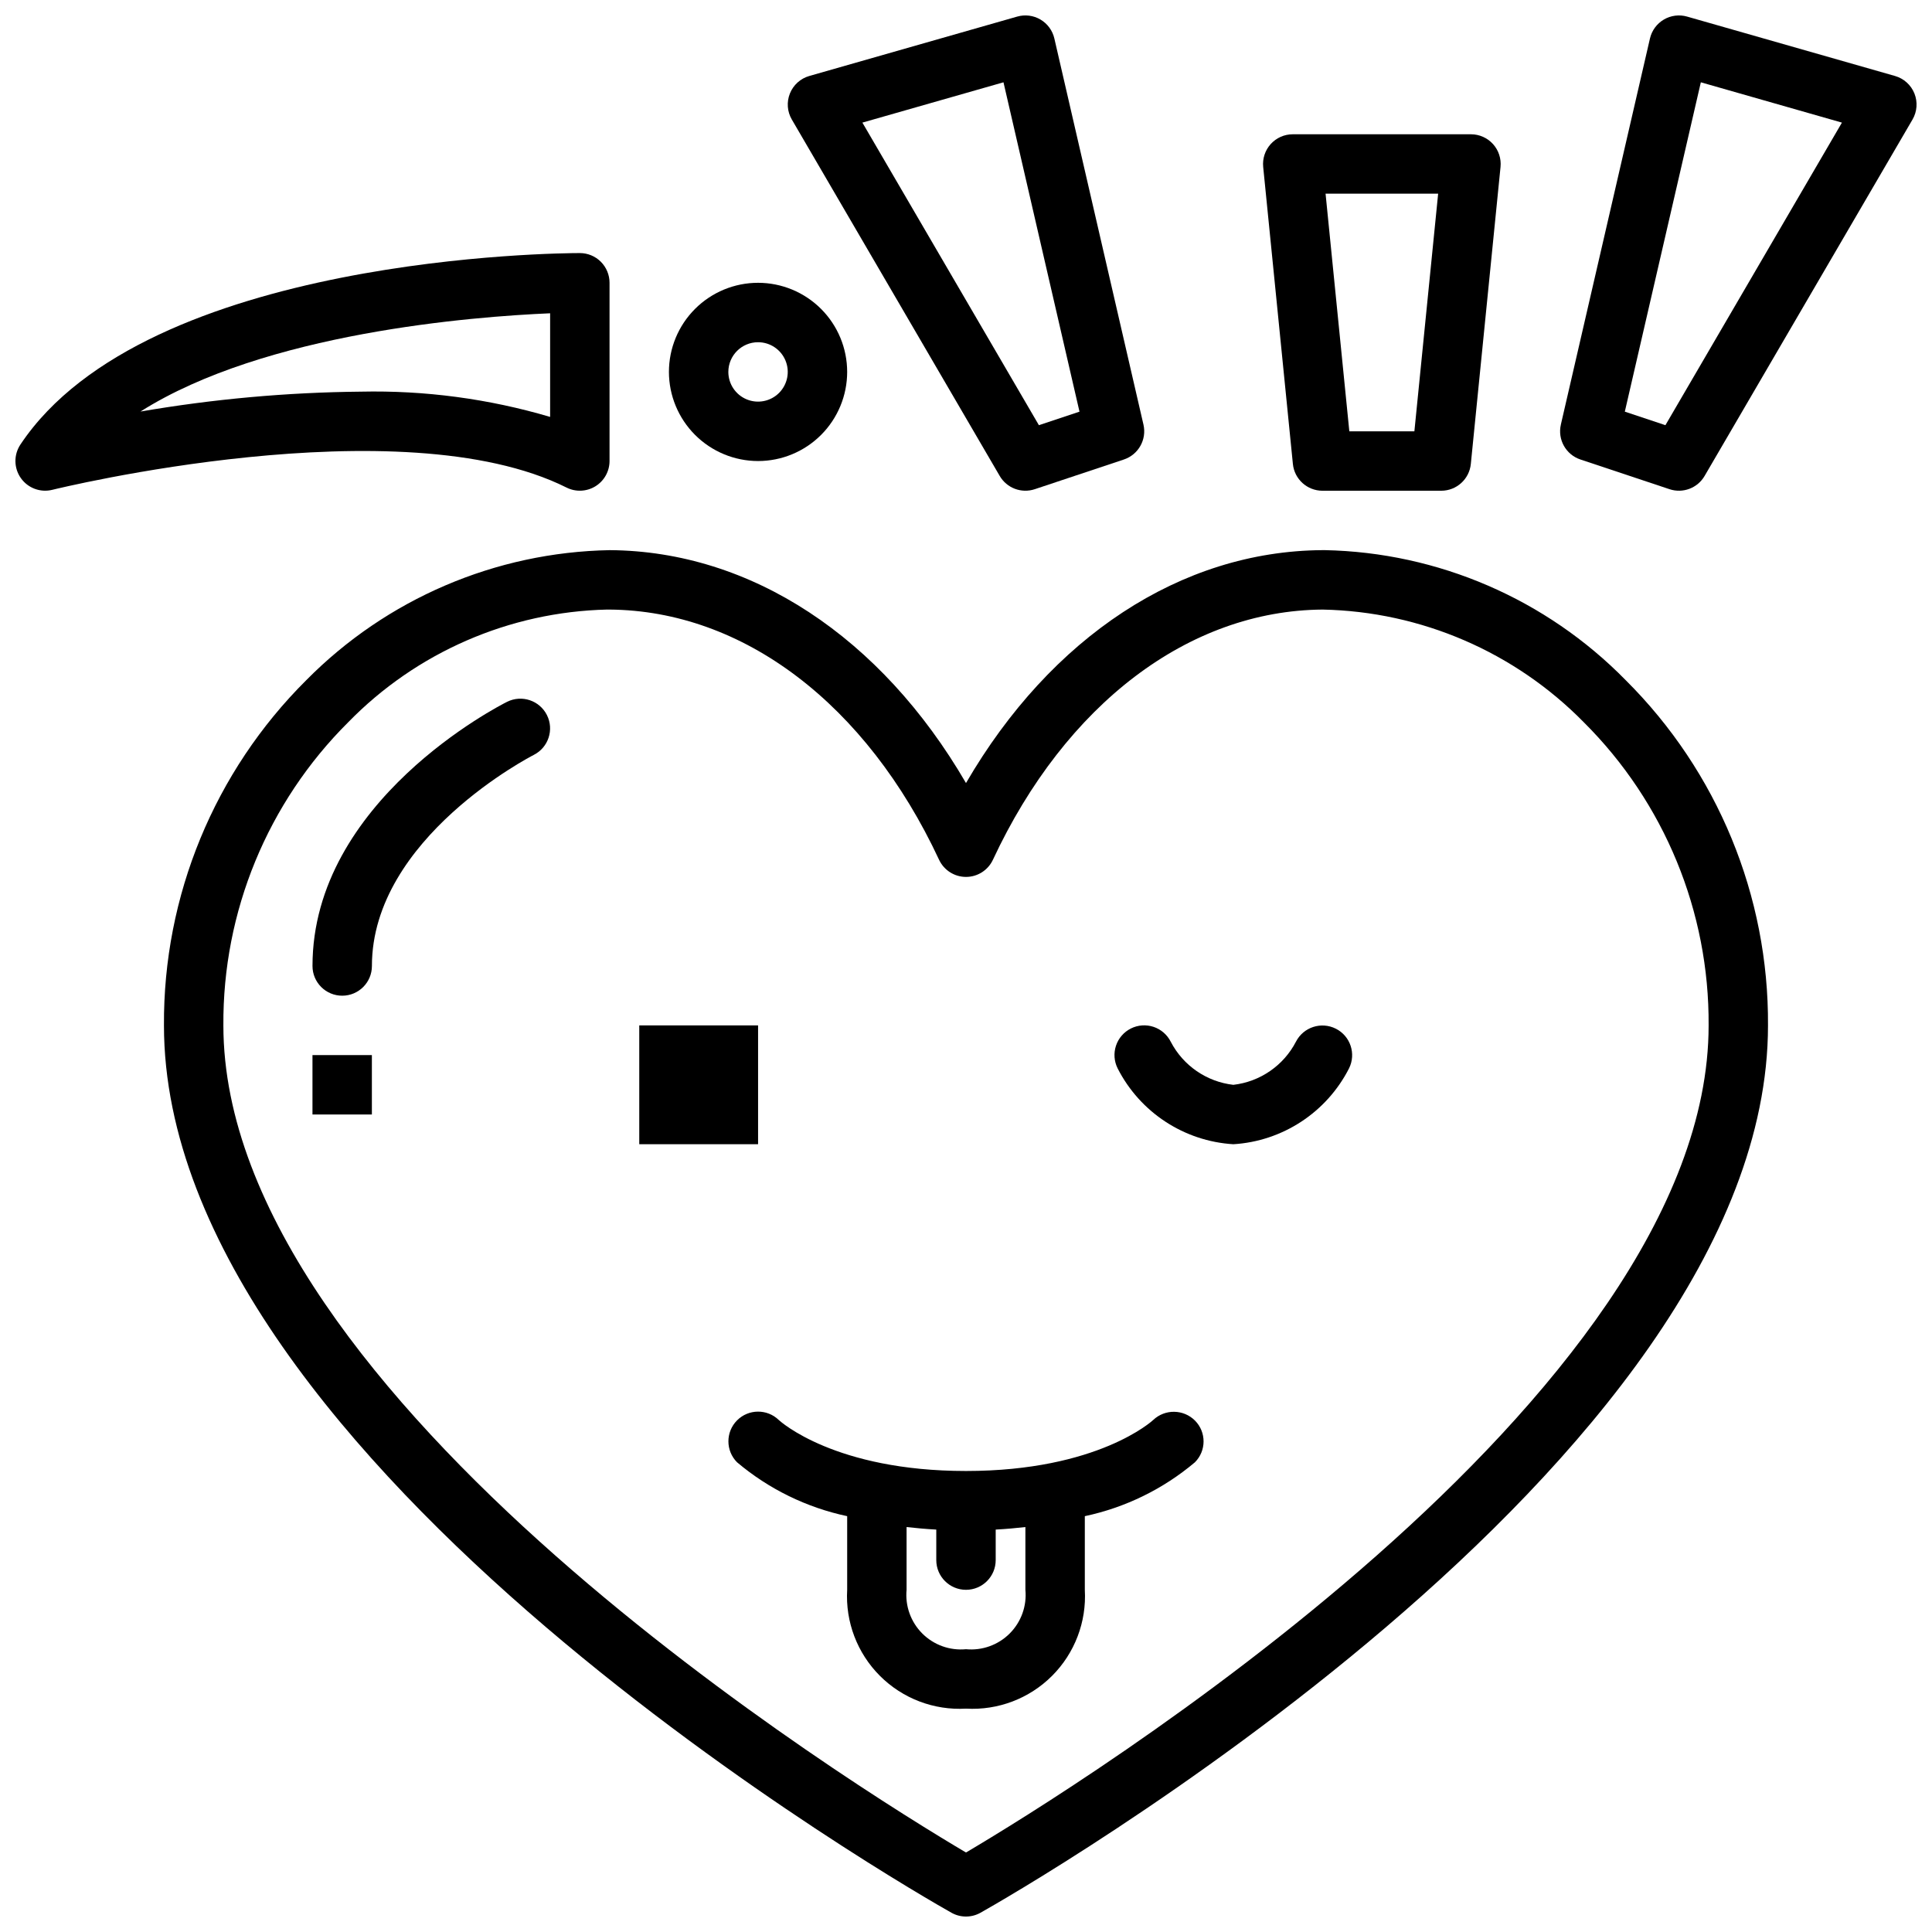
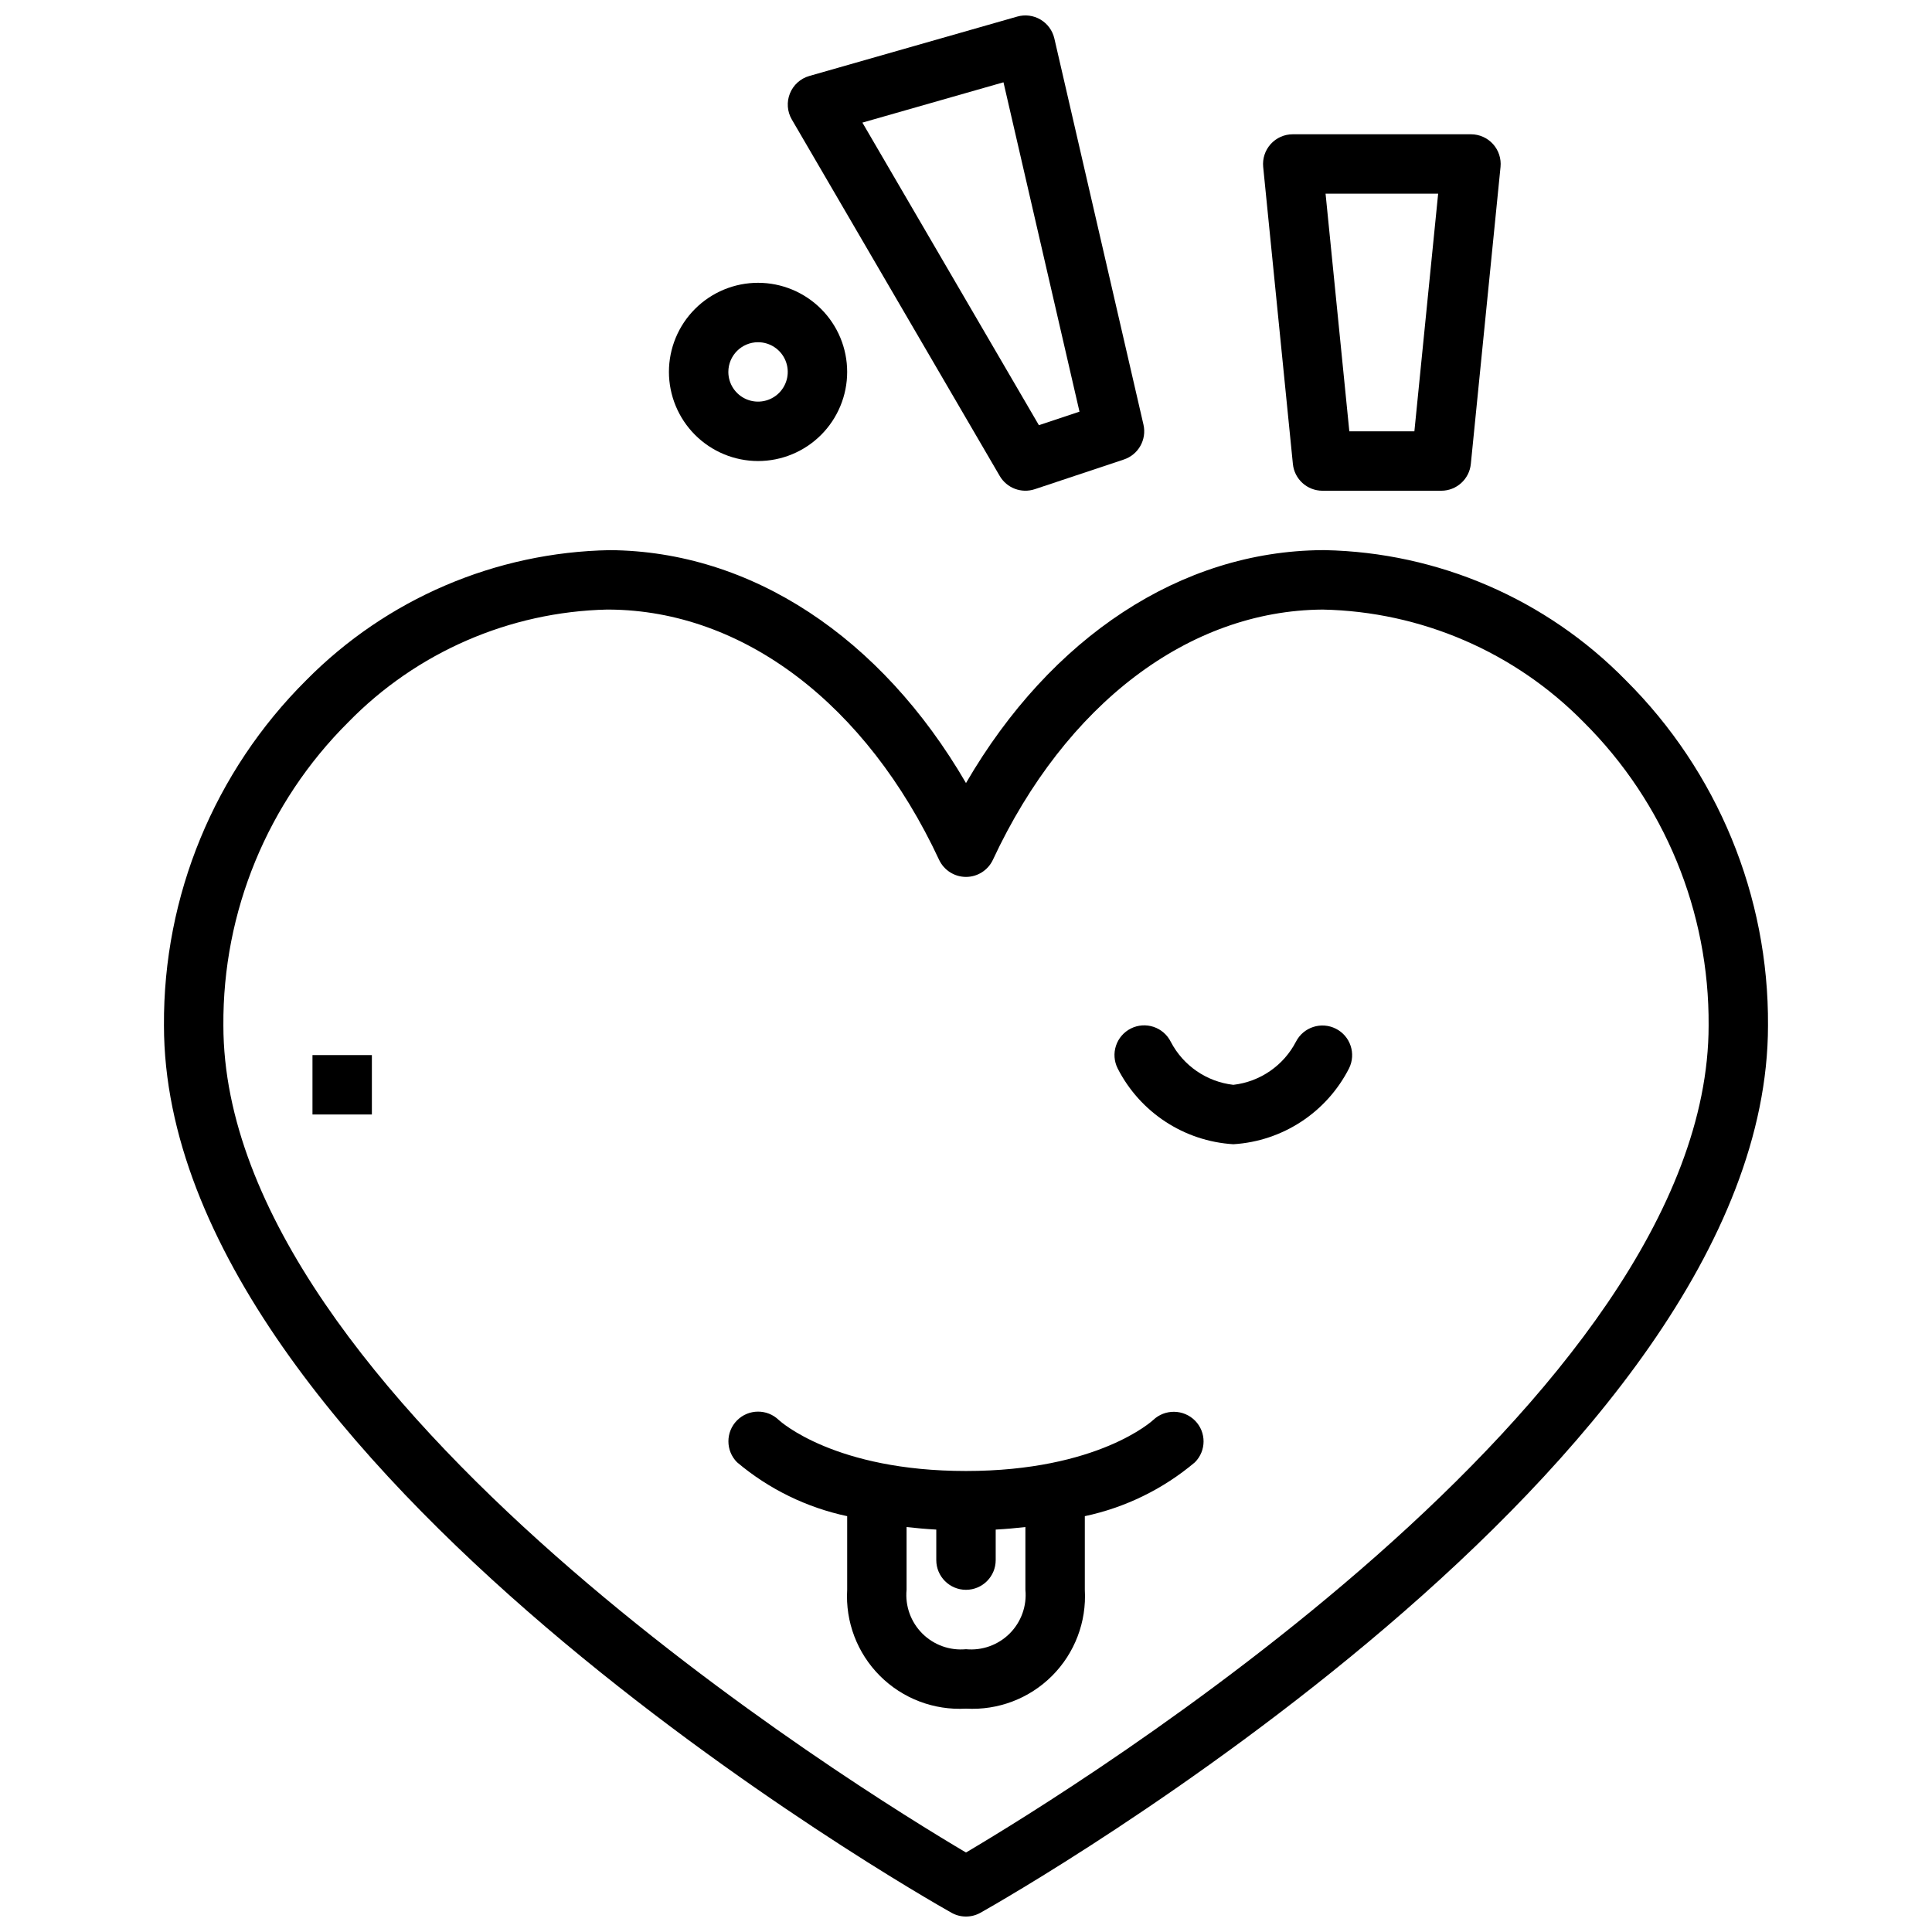
<svg xmlns="http://www.w3.org/2000/svg" width="800px" height="800px" version="1.1" viewBox="144 144 512 512">
  <defs>
    <clipPath id="d">
      <path d="m187 289h426v362.9h-426z" />
    </clipPath>
    <clipPath id="c">
      <path d="m557 148.09h94.902v126.91h-94.902z" />
    </clipPath>
    <clipPath id="b">
      <path d="m352 148.09h96v126.91h-96z" />
    </clipPath>
    <clipPath id="a">
-       <path d="m148.09 211h157.91v64h-157.91z" />
-     </clipPath>
+       </clipPath>
  </defs>
  <g clip-path="url(#d)">
    <path d="m495.06 289.79-0.652 0.004c-37.461 0.25-71.918 23.043-94.41 61.723-22.496-38.68-56.949-61.473-94.41-61.723-30.281 0.551-59.145 12.918-80.43 34.465-24.336 24.199-37.922 57.168-37.707 91.488 0 116.3 200.16 230.35 208.68 235.14 2.394 1.355 5.328 1.355 7.727 0 8.52-4.797 208.68-118.84 208.68-235.14 0.215-34.32-13.371-67.289-37.707-91.488-21.055-21.492-49.695-33.867-79.773-34.469zm-95.062 345.14c-27.902-16.484-196.8-120.39-196.8-219.18-0.207-30.125 11.707-59.07 33.059-80.324 18.098-18.562 42.754-29.293 68.672-29.887l0.551 0.004c35.453 0.238 68.121 25.023 87.383 66.305 1.293 2.769 4.078 4.543 7.137 4.543s5.84-1.773 7.133-4.543c19.266-41.281 51.93-66.066 87.383-66.305 26.094 0.523 50.945 11.254 69.223 29.883 21.352 21.254 33.266 50.199 33.062 80.324 0 98.785-168.9 202.7-196.8 219.18z" />
  </g>
-   <path d="m278.4 329.98c-2.109 1.055-51.586 26.297-51.586 70.02 0 4.348 3.527 7.871 7.875 7.871s7.871-3.523 7.871-7.871c0-33.949 42.461-55.723 42.891-55.938l-0.004-0.004c3.875-1.953 5.438-6.672 3.496-10.551-1.945-3.879-6.66-5.457-10.543-3.527z" />
  <path d="m226.81 423.61h15.742v15.742h-15.742z" />
-   <path d="m313.41 415.74h31.488v31.488h-31.488z" />
  <path d="m498.02 416.62c-3.871-1.957-8.594-0.426-10.574 3.43-3.285 6.336-9.508 10.625-16.598 11.441-7.074-0.812-13.285-5.082-16.574-11.395-0.934-1.871-2.57-3.297-4.551-3.961-1.984-0.664-4.152-0.512-6.019 0.422-1.871 0.938-3.293 2.578-3.953 4.562-0.66 1.984-0.5 4.148 0.438 6.019 5.941 11.652 17.602 19.297 30.66 20.094 13.055-0.797 24.715-8.441 30.656-20.094 1.93-3.867 0.371-8.57-3.484-10.52z" />
  <path d="m449.6 520.32c-0.141 0.137-14.582 13.508-49.602 13.508-34.707 0-49.199-13.129-49.598-13.5-3.098-3.016-8.047-2.969-11.09 0.102-3.039 3.074-3.031 8.027 0.016 11.09 8.402 7.094 18.426 11.996 29.184 14.281v19.516c-0.496 8.492 2.664 16.789 8.68 22.805 6.016 6.016 14.312 9.176 22.809 8.684 8.492 0.492 16.789-2.668 22.805-8.684 6.016-6.016 9.176-14.312 8.684-22.805v-19.516c10.754-2.285 20.777-7.188 29.18-14.281 3.039-3.043 3.055-7.969 0.035-11.031-3.039-3.062-7.969-3.141-11.102-0.168zm-33.859 44.996c0.41 4.285-1.117 8.531-4.164 11.578s-7.293 4.574-11.578 4.164c-4.289 0.41-8.535-1.117-11.582-4.164s-4.574-7.293-4.164-11.578v-16.633c2.516 0.285 5.121 0.523 7.871 0.672v8.086c0 4.348 3.527 7.875 7.875 7.875s7.871-3.527 7.871-7.875v-8.086c2.75-0.148 5.356-0.387 7.871-0.672z" />
  <g clip-path="url(#c)">
-     <path d="m651.34 168.77c-0.906-2.254-2.805-3.965-5.141-4.633l-55.105-15.742c-2.074-0.594-4.301-0.309-6.16 0.789-1.859 1.094-3.188 2.902-3.676 5.008l-23.617 102.34h0.004c-0.914 3.953 1.332 7.953 5.18 9.238l23.617 7.871c3.535 1.18 7.41-0.281 9.289-3.5l55.105-94.465c1.223-2.098 1.41-4.648 0.504-6.902zm-65.988 87.91-10.758-3.586 20.145-87.285 37.391 10.684z" />
-   </g>
+     </g>
  <g clip-path="url(#b)">
    <path d="m408.94 270.14c1.879 3.219 5.758 4.68 9.293 3.5l23.617-7.871h-0.004c3.852-1.285 6.094-5.285 5.184-9.238l-23.617-102.34c-0.488-2.106-1.816-3.914-3.676-5.012-1.855-1.094-4.086-1.379-6.16-0.785l-55.105 15.742c-2.336 0.668-4.231 2.379-5.137 4.633-0.906 2.258-0.723 4.805 0.504 6.902zm0.992-104.33 20.145 87.285-10.758 3.586-46.777-80.188z" />
  </g>
  <path d="m494.46 274.05h31.488c4.047 0 7.434-3.066 7.836-7.09l7.871-78.719c0.219-2.215-0.504-4.414-1.996-6.066-1.492-1.648-3.613-2.59-5.836-2.59h-47.234c-2.223 0-4.344 0.941-5.836 2.59-1.492 1.652-2.215 3.852-1.996 6.066l7.871 78.719c0.402 4.023 3.789 7.09 7.832 7.09zm30.664-78.723-6.297 62.977h-17.242l-6.297-62.977z" />
  <g clip-path="url(#a)">
-     <path d="m294.14 273.21c2.441 1.223 5.34 1.09 7.66-0.344 2.32-1.434 3.734-3.969 3.734-6.695v-47.234c0-2.086-0.832-4.09-2.305-5.566-1.477-1.477-3.481-2.305-5.566-2.305-4.672 0-114.81 0.578-148.25 50.738-1.805 2.703-1.762 6.242 0.113 8.898 1.871 2.66 5.188 3.891 8.34 3.106 0.918-0.227 92.215-22.633 136.27-0.598zm-4.352-46.184v27.461c-16.27-4.809-33.188-7.066-50.152-6.695-19.578 0.188-39.109 1.953-58.406 5.273 32.996-20.91 88.172-25.172 108.56-26.039z" />
-   </g>
+     </g>
  <path d="m344.89 266.18c6.262 0 12.27-2.488 16.699-6.918 4.43-4.43 6.918-10.438 6.918-16.699 0-6.266-2.488-12.27-6.918-16.699s-10.438-6.918-16.699-6.918-12.27 2.488-16.699 6.918c-4.43 4.43-6.918 10.434-6.918 16.699 0.008 6.262 2.5 12.262 6.926 16.691 4.426 4.426 10.43 6.918 16.691 6.926zm0-31.488c3.184 0 6.055 1.918 7.273 4.859s0.543 6.324-1.707 8.578c-2.25 2.25-5.637 2.926-8.578 1.707-2.941-1.219-4.859-4.09-4.859-7.273 0.004-4.348 3.527-7.867 7.871-7.871z" />
</svg>